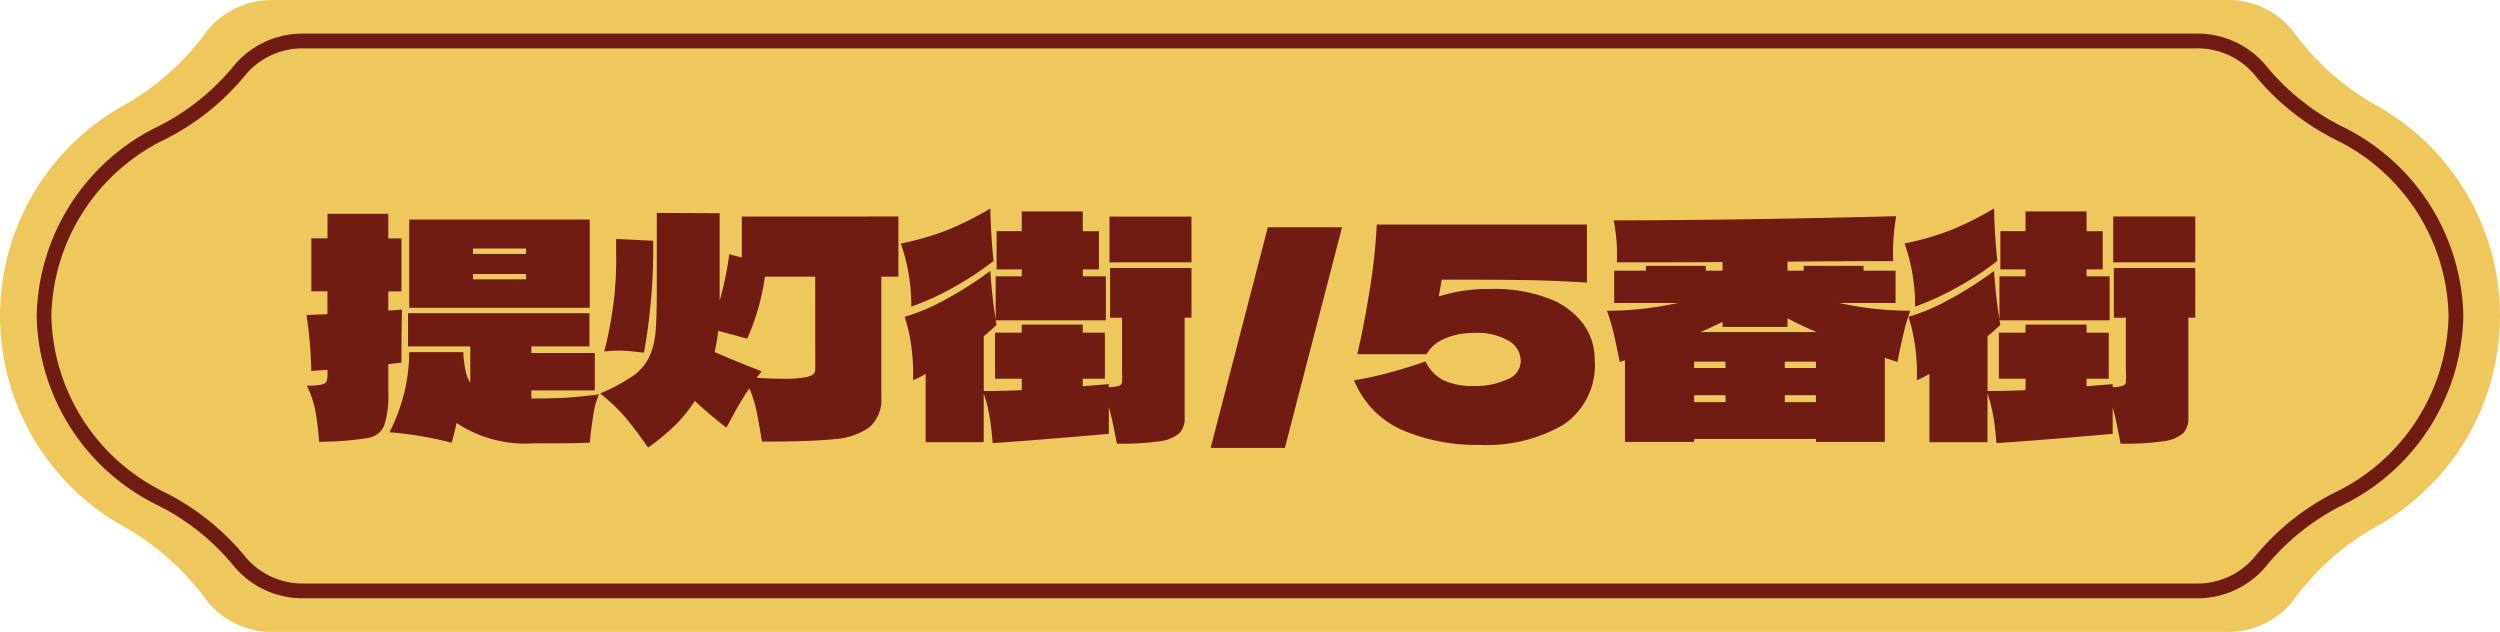
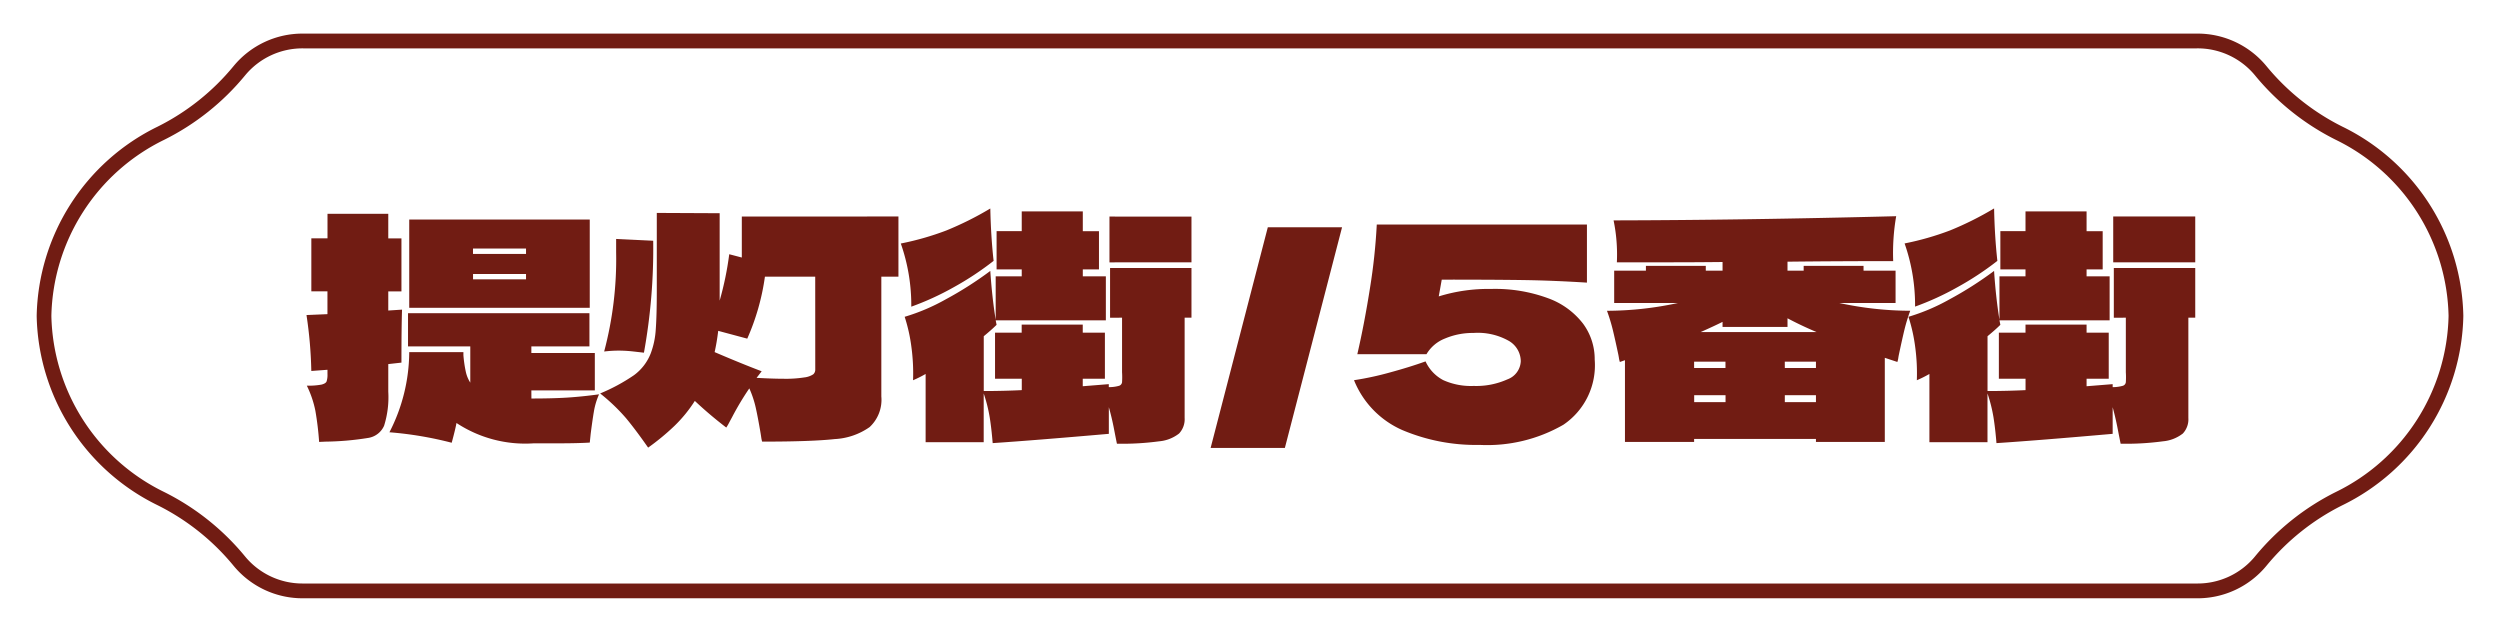
<svg xmlns="http://www.w3.org/2000/svg" width="175.371" height="44.326" viewBox="0 0 175.371 44.326">
  <defs>
    <clipPath id="a">
      <rect width="175.371" height="44.326" fill="none" />
    </clipPath>
  </defs>
  <g transform="translate(-84 -1050)">
    <g transform="translate(84 1050)">
      <g transform="translate(0 0)" clip-path="url(#a)">
-         <path d="M166.782,7.439a18.14,18.14,0,0,1-5.773-5.051A5.784,5.784,0,0,0,156.324,0H19.047A5.786,5.786,0,0,0,14.36,2.388,18.144,18.144,0,0,1,8.588,7.439a16.918,16.918,0,0,0,0,29.449,18.15,18.15,0,0,1,5.772,5.051,5.786,5.786,0,0,0,4.687,2.388H156.324a5.784,5.784,0,0,0,4.686-2.388,18.147,18.147,0,0,1,5.773-5.051,16.917,16.917,0,0,0,0-29.449" transform="translate(0 0)" fill="#efc85d" />
        <path d="M156.5,44.164H23.664a6.26,6.26,0,0,1-4.877-2.273,16.324,16.324,0,0,0-5.342-4.258A15.1,15.1,0,0,1,4.969,24.359a15.1,15.1,0,0,1,8.476-13.275,16.337,16.337,0,0,0,5.342-4.258,6.26,6.26,0,0,1,4.877-2.273H156.5a6.258,6.258,0,0,1,4.877,2.273,16.335,16.335,0,0,0,5.343,4.258,15.1,15.1,0,0,1,8.475,13.275,15.1,15.1,0,0,1-8.476,13.275,16.325,16.325,0,0,0-5.342,4.258,6.258,6.258,0,0,1-4.877,2.273M23.664,5.589A5.214,5.214,0,0,0,19.6,7.472,17.373,17.373,0,0,1,13.92,12,14.073,14.073,0,0,0,6,24.359,14.073,14.073,0,0,0,13.92,36.713,17.365,17.365,0,0,1,19.6,41.245a5.214,5.214,0,0,0,4.068,1.883H156.5a5.213,5.213,0,0,0,4.068-1.883,17.36,17.36,0,0,1,5.676-4.533,14.072,14.072,0,0,0,7.915-12.354A14.072,14.072,0,0,0,166.243,12a17.373,17.373,0,0,1-5.676-4.533A5.213,5.213,0,0,0,156.5,5.589Z" transform="translate(-2.396 -2.196)" fill="#711c13" />
      </g>
    </g>
-     <path d="M-60.763-5.46v1.932a6.685,6.685,0,0,1-.294,2.394,1.461,1.461,0,0,1-1.1.851,20.166,20.166,0,0,1-3.014.263L-65.614,0a21.291,21.291,0,0,0-.263-2.184,7.2,7.2,0,0,0-.6-1.764,4.87,4.87,0,0,0,1.029-.073q.294-.074.357-.221a1.5,1.5,0,0,0,.063-.525v-.294l-1.134.084A29.978,29.978,0,0,0-66.5-8.9l1.47-.063v-1.6H-66.16V-14.28h1.134V-16h4.263v1.722h.924v3.717h-.924v1.344l.966-.063q-.042,1.239-.042,3.717ZM-46.63-9.408H-59.293V-15.6H-46.63ZM-51.1-13.566H-54.82v.378H-51.1Zm-3.717,1.785v.378H-51.1v-.378Zm4.095,8.736q1.47,0,2.488-.063t2.257-.231a4.959,4.959,0,0,0-.357,1.176q-.105.609-.231,1.6l-.063.609Q-47.47.1-49.087.1h-1.491a8.759,8.759,0,0,1-5.4-1.428q-.084.462-.336,1.386a25.358,25.358,0,0,0-4.368-.735A12.376,12.376,0,0,0-59.293-6.3h3.8v.21a8.682,8.682,0,0,0,.168,1.165,2.317,2.317,0,0,0,.315.766V-6.7h-4.368V-9.03h12.726V-6.7h-4.074v.462h4.452v2.625h-4.452Zm25.746-12.768v4.221h-1.2v8.4A2.609,2.609,0,0,1-27-1.039a4.679,4.679,0,0,1-2.446.84q-1.627.179-5.092.178A2.2,2.2,0,0,1-34.6-.315q-.021-.147-.042-.273Q-34.829-1.7-34.986-2.4a7,7,0,0,0-.451-1.355,19.758,19.758,0,0,0-1.218,2.037q-.126.231-.22.41t-.179.3q-1.176-.9-2.205-1.869A9.59,9.59,0,0,1-40.7-1.113,16.416,16.416,0,0,1-42.535.4Q-43.4-.84-44.079-1.659A13.326,13.326,0,0,0-45.9-3.4a12.933,12.933,0,0,0,2.373-1.281,3.459,3.459,0,0,0,1.176-1.533A5.751,5.751,0,0,0-42-7.885q.073-.977.073-2.74v-5.439l4.41.021v6.132a22.12,22.12,0,0,0,.672-3.255l.882.231v-2.877Zm-17.85,9.555q-.168-.021-.724-.084a9.615,9.615,0,0,0-1.082-.063,8.686,8.686,0,0,0-.987.063,25.276,25.276,0,0,0,.84-6.972v-.924l2.6.126A40.9,40.9,0,0,1-42.829-6.258Zm12.012-5.334h-3.528a16.243,16.243,0,0,1-1.239,4.347l-2.037-.546q-.1.819-.252,1.491,1.911.819,3.3,1.344l-.357.462q1.134.063,1.869.063a8.506,8.506,0,0,0,1.491-.095,1.417,1.417,0,0,0,.619-.22.435.435,0,0,0,.137-.336ZM-18.3-12.7a21.064,21.064,0,0,1-2.814,1.858,19.539,19.539,0,0,1-2.961,1.355,13.076,13.076,0,0,0-.735-4.431,19.751,19.751,0,0,0,3.192-.914,22.549,22.549,0,0,0,3.087-1.543Q-18.49-14.406-18.3-12.7Zm8.169,3.99V-12.2H-4.42v3.486H-4.9V-1.68A1.455,1.455,0,0,1-5.292-.588a2.65,2.65,0,0,1-1.4.546A19.413,19.413,0,0,1-9.649.126q-.042-.189-.2-1.008t-.368-1.554V-.567q-5.313.462-8.148.651-.084-1.029-.21-1.817a10.6,10.6,0,0,0-.42-1.669V.021h-4.074V-4.767a8.634,8.634,0,0,1-.882.441,13.78,13.78,0,0,0-.116-2.341,11.59,11.59,0,0,0-.472-2.11A13.977,13.977,0,0,0-21.661-10a25.181,25.181,0,0,0,3.129-1.995q.126,1.89.378,3.423v-3.045h1.827V-12.1h-1.764v-2.688h1.764V-16.17h4.284v1.386h1.134V-12.1h-1.134v.483h1.617v3.087h-7.728l.063.315q-.336.336-.9.8V-3.57q1.386,0,2.667-.063v-.8H-18.2V-7.665h1.869v-.567h4.284v.567h1.554v3.234h-1.554v.525l1.827-.147v.21A2.573,2.573,0,0,0-9.5-3.937a.3.3,0,0,0,.21-.252,5.54,5.54,0,0,0,0-.7V-8.715Zm-.042-3.885v-3.213H-4.42V-12.6ZM2.132.42H-3.076L.935-15.057H6.143ZM16.6-10.731a10.717,10.717,0,0,1,4.021.661,5.409,5.409,0,0,1,2.436,1.785,4.2,4.2,0,0,1,.809,2.51,5.032,5.032,0,0,1-2.194,4.568A10.7,10.7,0,0,1,15.8.21,13.269,13.269,0,0,1,10.374-.83a6.437,6.437,0,0,1-3.392-3.5,21.071,21.071,0,0,0,2.531-.546Q10.889-5.25,12-5.649a2.794,2.794,0,0,0,1.239,1.313,4.723,4.723,0,0,0,2.142.409,5.32,5.32,0,0,0,2.363-.462A1.416,1.416,0,0,0,18.68-5.67a1.67,1.67,0,0,0-.819-1.407,4.427,4.427,0,0,0-2.5-.567,5,5,0,0,0-1.995.389,2.6,2.6,0,0,0-1.3,1.1H7.214q.5-2.163.892-4.662a40.763,40.763,0,0,0,.472-4.431H23.321v4.074q-2.331-.147-4.4-.179t-5.785-.031l-.21,1.176A11.757,11.757,0,0,1,16.6-10.731ZM46-9.2a12.631,12.631,0,0,0-.41,1.344q-.157.651-.388,1.743-.021.1-.042.241a1.6,1.6,0,0,1-.063.263L44.216-5.9V0h-4.83V-.21H30.839V0H25.988V-5.733l-.357.126a1.6,1.6,0,0,1-.063-.263q-.021-.137-.042-.241-.231-1.092-.389-1.743a12.631,12.631,0,0,0-.41-1.344A23.781,23.781,0,0,0,29.7-9.744H25.232v-2.268h2.226v-.336h4.2v.336h1.176v-.609q-1.848.021-3.706.021H25.421a11.879,11.879,0,0,0-.231-2.94q9.3-.021,19.824-.294a15.212,15.212,0,0,0-.21,3.15q-1.848,0-3.707.01t-3.707.031v.63h1.134v-.336h4.2v.336h2.247v2.268H41.024A23.781,23.781,0,0,0,46-9.2ZM39.428-7.707q-1.092-.462-2.037-.966v.609H32.834v-.357q-.588.294-1.533.714Zm-8.589,2.52h2.2v-.441h-2.2Zm6.363,0h2.184v-.441H37.2ZM33.044-3.276h-2.2v.483h2.2Zm4.158,0v.483h2.184v-.483ZM52.112-12.7A21.064,21.064,0,0,1,49.3-10.847a19.539,19.539,0,0,1-2.961,1.355,13.076,13.076,0,0,0-.735-4.431,19.751,19.751,0,0,0,3.192-.914,22.549,22.549,0,0,0,3.087-1.543Q51.923-14.406,52.112-12.7Zm8.169,3.99V-12.2h5.712v3.486H65.51V-1.68a1.455,1.455,0,0,1-.389,1.092,2.65,2.65,0,0,1-1.4.546,19.413,19.413,0,0,1-2.961.168q-.042-.189-.2-1.008T60.2-2.436V-.567Q54.884-.1,52.049.084q-.084-1.029-.21-1.817a10.6,10.6,0,0,0-.42-1.669V.021H47.345V-4.767a8.634,8.634,0,0,1-.882.441,13.78,13.78,0,0,0-.116-2.341,11.59,11.59,0,0,0-.472-2.11A13.977,13.977,0,0,0,48.752-10a25.181,25.181,0,0,0,3.129-1.995q.126,1.89.378,3.423v-3.045h1.827V-12.1H52.322v-2.688h1.764V-16.17H58.37v1.386H59.5V-12.1H58.37v.483h1.617v3.087H52.259l.063.315q-.336.336-.9.8V-3.57q1.386,0,2.667-.063v-.8H52.217V-7.665h1.869v-.567H58.37v.567h1.554v3.234H58.37v.525L60.2-4.053v.21a2.573,2.573,0,0,0,.714-.095.3.3,0,0,0,.21-.252,5.54,5.54,0,0,0,0-.7V-8.715ZM60.239-12.6v-3.213h5.754V-12.6Z" transform="translate(172 1081)" fill="#711c13" />
+     <path d="M-60.763-5.46v1.932a6.685,6.685,0,0,1-.294,2.394,1.461,1.461,0,0,1-1.1.851,20.166,20.166,0,0,1-3.014.263L-65.614,0a21.291,21.291,0,0,0-.263-2.184,7.2,7.2,0,0,0-.6-1.764,4.87,4.87,0,0,0,1.029-.073q.294-.074.357-.221a1.5,1.5,0,0,0,.063-.525v-.294l-1.134.084A29.978,29.978,0,0,0-66.5-8.9l1.47-.063v-1.6H-66.16V-14.28h1.134V-16h4.263v1.722h.924v3.717h-.924v1.344l.966-.063q-.042,1.239-.042,3.717ZM-46.63-9.408H-59.293V-15.6H-46.63ZM-51.1-13.566H-54.82v.378H-51.1Zm-3.717,1.785v.378H-51.1v-.378Zm4.095,8.736q1.47,0,2.488-.063t2.257-.231a4.959,4.959,0,0,0-.357,1.176q-.105.609-.231,1.6l-.063.609Q-47.47.1-49.087.1h-1.491a8.759,8.759,0,0,1-5.4-1.428q-.084.462-.336,1.386a25.358,25.358,0,0,0-4.368-.735A12.376,12.376,0,0,0-59.293-6.3h3.8v.21a8.682,8.682,0,0,0,.168,1.165,2.317,2.317,0,0,0,.315.766V-6.7h-4.368V-9.03h12.726V-6.7h-4.074v.462h4.452v2.625h-4.452Zm25.746-12.768v4.221h-1.2v8.4A2.609,2.609,0,0,1-27-1.039a4.679,4.679,0,0,1-2.446.84q-1.627.179-5.092.178A2.2,2.2,0,0,1-34.6-.315q-.021-.147-.042-.273Q-34.829-1.7-34.986-2.4a7,7,0,0,0-.451-1.355,19.758,19.758,0,0,0-1.218,2.037q-.126.231-.22.41t-.179.3q-1.176-.9-2.205-1.869A9.59,9.59,0,0,1-40.7-1.113,16.416,16.416,0,0,1-42.535.4Q-43.4-.84-44.079-1.659A13.326,13.326,0,0,0-45.9-3.4a12.933,12.933,0,0,0,2.373-1.281,3.459,3.459,0,0,0,1.176-1.533A5.751,5.751,0,0,0-42-7.885q.073-.977.073-2.74v-5.439l4.41.021v6.132a22.12,22.12,0,0,0,.672-3.255l.882.231v-2.877Zm-17.85,9.555q-.168-.021-.724-.084a9.615,9.615,0,0,0-1.082-.063,8.686,8.686,0,0,0-.987.063,25.276,25.276,0,0,0,.84-6.972v-.924l2.6.126A40.9,40.9,0,0,1-42.829-6.258Zm12.012-5.334h-3.528a16.243,16.243,0,0,1-1.239,4.347l-2.037-.546q-.1.819-.252,1.491,1.911.819,3.3,1.344l-.357.462q1.134.063,1.869.063a8.506,8.506,0,0,0,1.491-.095,1.417,1.417,0,0,0,.619-.22.435.435,0,0,0,.137-.336ZM-18.3-12.7a21.064,21.064,0,0,1-2.814,1.858,19.539,19.539,0,0,1-2.961,1.355,13.076,13.076,0,0,0-.735-4.431,19.751,19.751,0,0,0,3.192-.914,22.549,22.549,0,0,0,3.087-1.543Q-18.49-14.406-18.3-12.7Zm8.169,3.99V-12.2H-4.42v3.486H-4.9V-1.68A1.455,1.455,0,0,1-5.292-.588a2.65,2.65,0,0,1-1.4.546A19.413,19.413,0,0,1-9.649.126q-.042-.189-.2-1.008t-.368-1.554V-.567q-5.313.462-8.148.651-.084-1.029-.21-1.817a10.6,10.6,0,0,0-.42-1.669V.021h-4.074V-4.767a8.634,8.634,0,0,1-.882.441,13.78,13.78,0,0,0-.116-2.341,11.59,11.59,0,0,0-.472-2.11A13.977,13.977,0,0,0-21.661-10a25.181,25.181,0,0,0,3.129-1.995q.126,1.89.378,3.423v-3.045h1.827V-12.1h-1.764v-2.688h1.764V-16.17h4.284v1.386h1.134V-12.1h-1.134v.483h1.617v3.087h-7.728l.063.315q-.336.336-.9.8V-3.57q1.386,0,2.667-.063v-.8H-18.2V-7.665h1.869v-.567h4.284v.567h1.554v3.234h-1.554v.525l1.827-.147v.21A2.573,2.573,0,0,0-9.5-3.937a.3.3,0,0,0,.21-.252,5.54,5.54,0,0,0,0-.7V-8.715Zm-.042-3.885v-3.213H-4.42V-12.6ZM2.132.42H-3.076L.935-15.057H6.143ZM16.6-10.731a10.717,10.717,0,0,1,4.021.661,5.409,5.409,0,0,1,2.436,1.785,4.2,4.2,0,0,1,.809,2.51,5.032,5.032,0,0,1-2.194,4.568A10.7,10.7,0,0,1,15.8.21,13.269,13.269,0,0,1,10.374-.83a6.437,6.437,0,0,1-3.392-3.5,21.071,21.071,0,0,0,2.531-.546Q10.889-5.25,12-5.649a2.794,2.794,0,0,0,1.239,1.313,4.723,4.723,0,0,0,2.142.409,5.32,5.32,0,0,0,2.363-.462A1.416,1.416,0,0,0,18.68-5.67a1.67,1.67,0,0,0-.819-1.407,4.427,4.427,0,0,0-2.5-.567,5,5,0,0,0-1.995.389,2.6,2.6,0,0,0-1.3,1.1H7.214q.5-2.163.892-4.662a40.763,40.763,0,0,0,.472-4.431H23.321v4.074q-2.331-.147-4.4-.179t-5.785-.031l-.21,1.176A11.757,11.757,0,0,1,16.6-10.731ZM46-9.2a12.631,12.631,0,0,0-.41,1.344q-.157.651-.388,1.743-.021.1-.042.241a1.6,1.6,0,0,1-.063.263L44.216-5.9V0h-4.83V-.21H30.839V0H25.988V-5.733l-.357.126a1.6,1.6,0,0,1-.063-.263q-.021-.137-.042-.241-.231-1.092-.389-1.743a12.631,12.631,0,0,0-.41-1.344A23.781,23.781,0,0,0,29.7-9.744H25.232v-2.268h2.226v-.336h4.2v.336h1.176v-.609q-1.848.021-3.706.021H25.421a11.879,11.879,0,0,0-.231-2.94q9.3-.021,19.824-.294a15.212,15.212,0,0,0-.21,3.15q-1.848,0-3.707.01t-3.707.031v.63h1.134v-.336h4.2v.336h2.247v2.268H41.024A23.781,23.781,0,0,0,46-9.2ZM39.428-7.707q-1.092-.462-2.037-.966v.609H32.834v-.357q-.588.294-1.533.714Zm-8.589,2.52h2.2v-.441h-2.2Zm6.363,0h2.184v-.441H37.2M33.044-3.276h-2.2v.483h2.2Zm4.158,0v.483h2.184v-.483ZM52.112-12.7A21.064,21.064,0,0,1,49.3-10.847a19.539,19.539,0,0,1-2.961,1.355,13.076,13.076,0,0,0-.735-4.431,19.751,19.751,0,0,0,3.192-.914,22.549,22.549,0,0,0,3.087-1.543Q51.923-14.406,52.112-12.7Zm8.169,3.99V-12.2h5.712v3.486H65.51V-1.68a1.455,1.455,0,0,1-.389,1.092,2.65,2.65,0,0,1-1.4.546,19.413,19.413,0,0,1-2.961.168q-.042-.189-.2-1.008T60.2-2.436V-.567Q54.884-.1,52.049.084q-.084-1.029-.21-1.817a10.6,10.6,0,0,0-.42-1.669V.021H47.345V-4.767a8.634,8.634,0,0,1-.882.441,13.78,13.78,0,0,0-.116-2.341,11.59,11.59,0,0,0-.472-2.11A13.977,13.977,0,0,0,48.752-10a25.181,25.181,0,0,0,3.129-1.995q.126,1.89.378,3.423v-3.045h1.827V-12.1H52.322v-2.688h1.764V-16.17H58.37v1.386H59.5V-12.1H58.37v.483h1.617v3.087H52.259l.063.315q-.336.336-.9.8V-3.57q1.386,0,2.667-.063v-.8H52.217V-7.665h1.869v-.567H58.37v.567h1.554v3.234H58.37v.525L60.2-4.053v.21a2.573,2.573,0,0,0,.714-.095.3.3,0,0,0,.21-.252,5.54,5.54,0,0,0,0-.7V-8.715ZM60.239-12.6v-3.213h5.754V-12.6Z" transform="translate(172 1081)" fill="#711c13" />
  </g>
</svg>